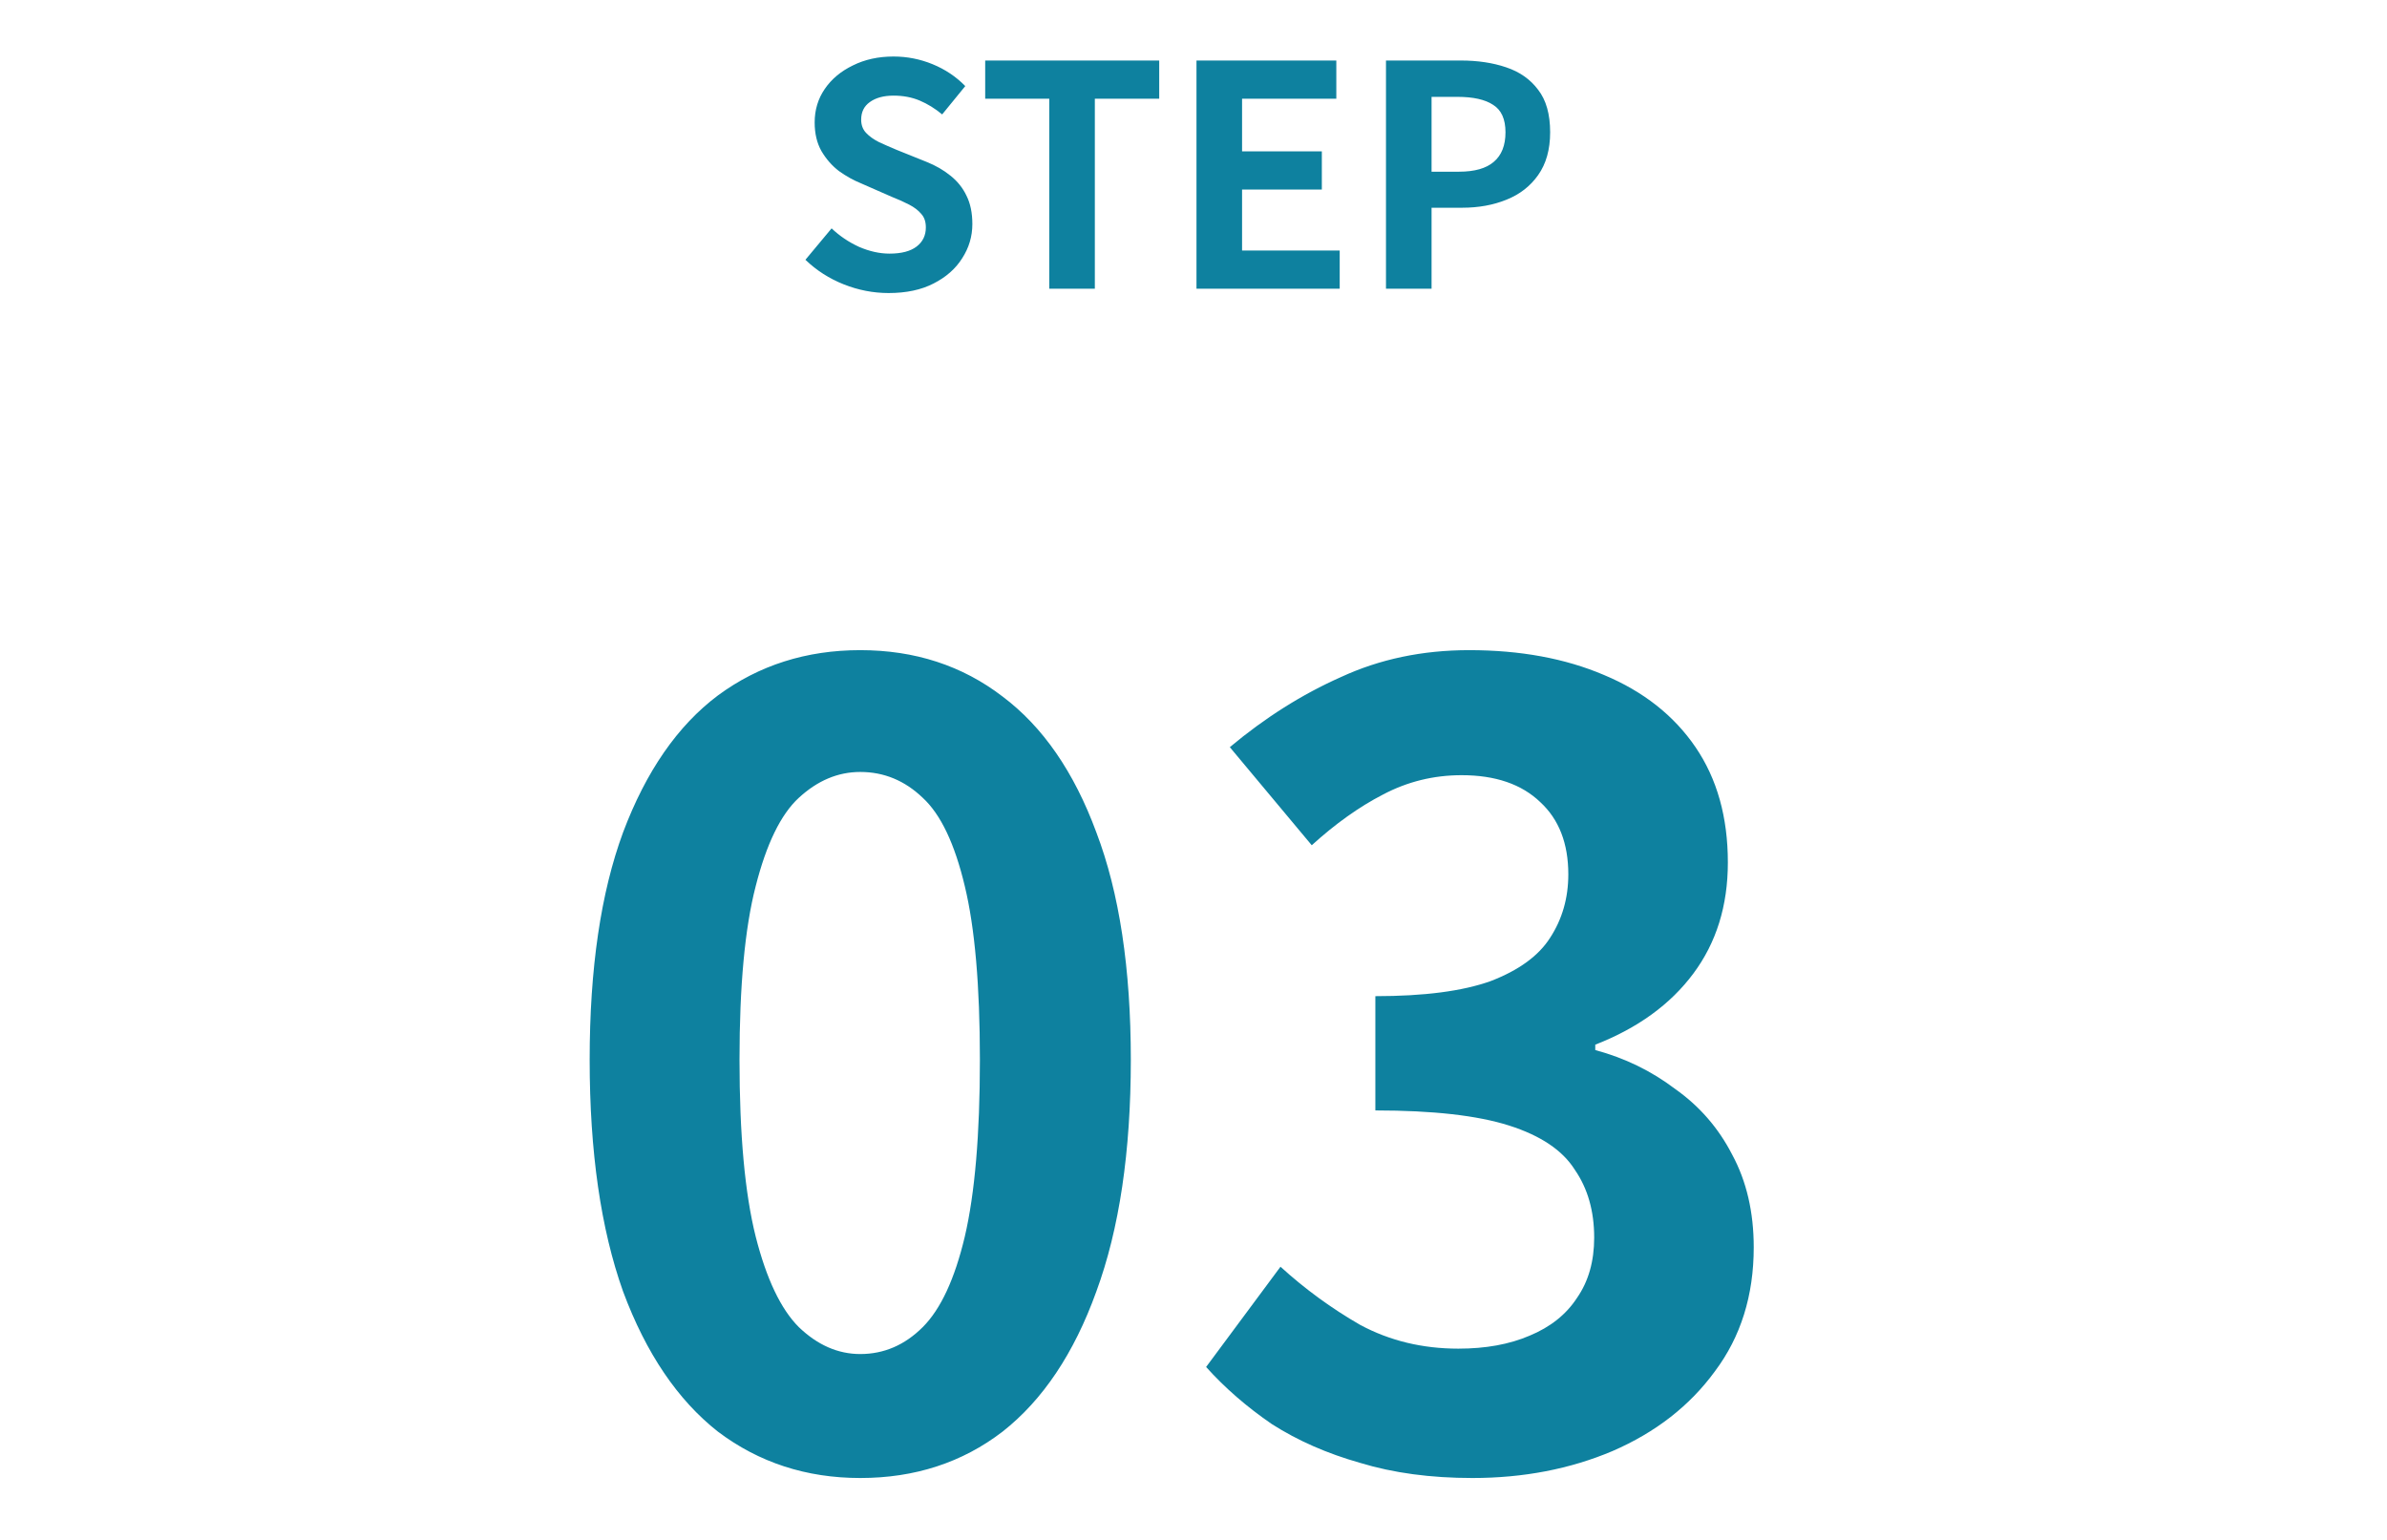
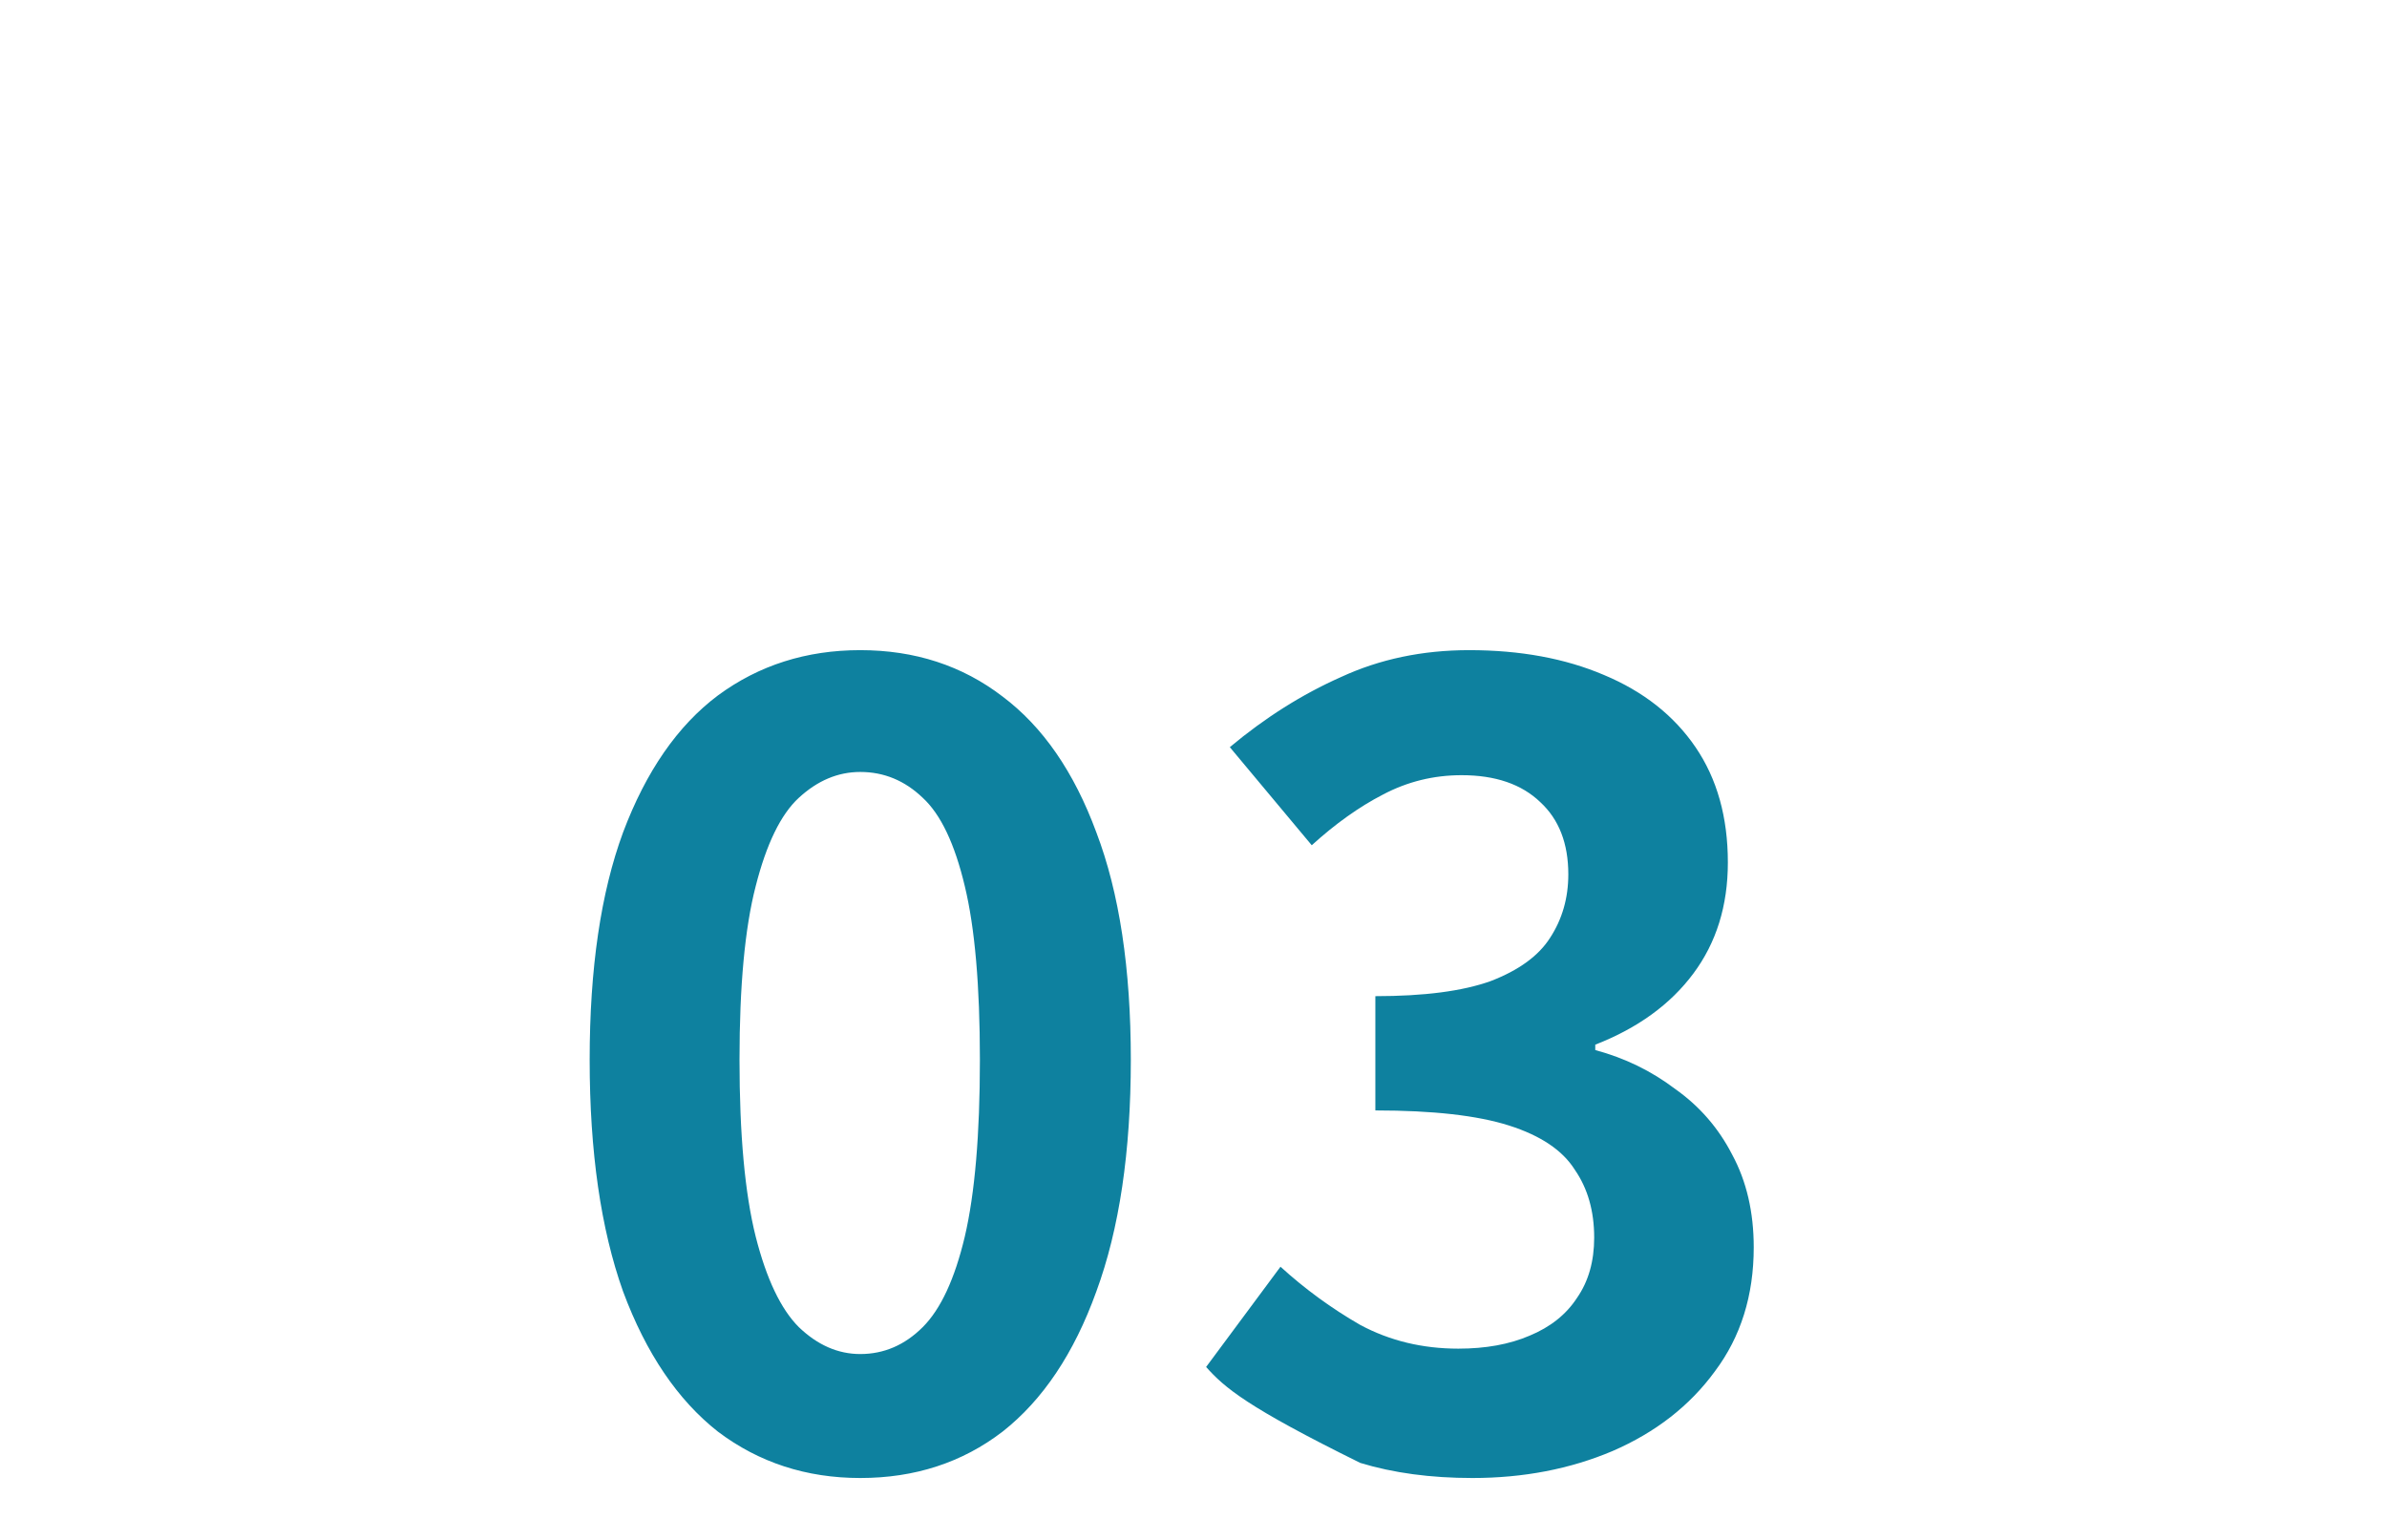
<svg xmlns="http://www.w3.org/2000/svg" width="124" height="80" viewBox="0 0 124 80" fill="none">
-   <path d="M46.16 15.224C45.371 15.224 44.597 15.075 43.84 14.776C43.083 14.477 42.416 14.051 41.84 13.496L43.2 11.864C43.616 12.259 44.091 12.579 44.624 12.824C45.168 13.059 45.696 13.176 46.208 13.176C46.827 13.176 47.296 13.053 47.616 12.808C47.936 12.563 48.096 12.232 48.096 11.816C48.096 11.517 48.016 11.283 47.856 11.112C47.707 10.931 47.499 10.771 47.232 10.632C46.965 10.493 46.656 10.355 46.304 10.216L44.736 9.528C44.341 9.368 43.957 9.155 43.584 8.888C43.221 8.611 42.917 8.264 42.672 7.848C42.437 7.432 42.32 6.936 42.32 6.36C42.32 5.709 42.496 5.128 42.848 4.616C43.2 4.104 43.685 3.699 44.304 3.4C44.923 3.091 45.627 2.936 46.416 2.936C47.12 2.936 47.797 3.069 48.448 3.336C49.099 3.603 49.664 3.981 50.144 4.472L48.944 5.944C48.571 5.635 48.181 5.395 47.776 5.224C47.371 5.053 46.917 4.968 46.416 4.968C45.904 4.968 45.493 5.08 45.184 5.304C44.885 5.517 44.736 5.821 44.736 6.216C44.736 6.493 44.821 6.723 44.992 6.904C45.163 7.085 45.387 7.245 45.664 7.384C45.941 7.512 46.245 7.645 46.576 7.784L48.128 8.408C48.608 8.6 49.024 8.84 49.376 9.128C49.739 9.416 50.016 9.763 50.208 10.168C50.411 10.573 50.512 11.064 50.512 11.64C50.512 12.28 50.336 12.872 49.984 13.416C49.643 13.96 49.147 14.397 48.496 14.728C47.856 15.059 47.077 15.224 46.16 15.224ZM54.507 15V5.128H51.179V3.144H60.219V5.128H56.875V15H54.507ZM62.155 15V3.144H69.419V5.128H64.523V7.864H68.667V9.848H64.523V13.016H69.595V15H62.155ZM71.999 15V3.144H75.887C76.762 3.144 77.546 3.261 78.239 3.496C78.943 3.731 79.498 4.12 79.903 4.664C80.319 5.197 80.527 5.933 80.527 6.872C80.527 7.768 80.319 8.509 79.903 9.096C79.498 9.672 78.948 10.099 78.255 10.376C77.572 10.653 76.804 10.792 75.951 10.792H74.367V15H71.999ZM74.367 8.92H75.791C76.602 8.92 77.204 8.749 77.599 8.408C78.004 8.067 78.207 7.555 78.207 6.872C78.207 6.189 77.994 5.715 77.567 5.448C77.151 5.171 76.532 5.032 75.711 5.032H74.367V8.92Z" fill="#0E819F" />
-   <path d="M44.688 76.784C41.888 76.784 39.424 75.981 37.296 74.376C35.205 72.733 33.563 70.307 32.368 67.096C31.211 63.848 30.632 59.835 30.632 55.056C30.632 50.315 31.211 46.376 32.368 43.24C33.563 40.067 35.205 37.696 37.296 36.128C39.424 34.56 41.888 33.776 44.688 33.776C47.525 33.776 49.989 34.579 52.08 36.184C54.171 37.752 55.795 40.104 56.952 43.24C58.147 46.376 58.744 50.315 58.744 55.056C58.744 59.835 58.147 63.848 56.952 67.096C55.795 70.307 54.171 72.733 52.08 74.376C49.989 75.981 47.525 76.784 44.688 76.784ZM44.688 70.344C45.92 70.344 47.003 69.877 47.936 68.944C48.869 68.011 49.597 66.443 50.12 64.24C50.643 62 50.904 58.939 50.904 55.056C50.904 51.211 50.643 48.205 50.12 46.04C49.597 43.837 48.869 42.307 47.936 41.448C47.003 40.552 45.92 40.104 44.688 40.104C43.531 40.104 42.467 40.552 41.496 41.448C40.563 42.307 39.816 43.837 39.256 46.04C38.696 48.205 38.416 51.211 38.416 55.056C38.416 58.939 38.696 62 39.256 64.24C39.816 66.443 40.563 68.011 41.496 68.944C42.467 69.877 43.531 70.344 44.688 70.344ZM76.487 76.784C74.322 76.784 72.381 76.523 70.663 76C68.946 75.515 67.415 74.843 66.071 73.984C64.765 73.088 63.626 72.099 62.655 71.016L66.519 65.808C67.789 66.965 69.17 67.973 70.663 68.832C72.194 69.653 73.893 70.064 75.759 70.064C77.178 70.064 78.41 69.84 79.455 69.392C80.538 68.944 81.359 68.291 81.919 67.432C82.517 66.573 82.815 65.528 82.815 64.296C82.815 62.915 82.479 61.739 81.807 60.768C81.173 59.76 80.034 58.995 78.391 58.472C76.749 57.949 74.434 57.688 71.447 57.688V51.752C73.986 51.752 75.983 51.491 77.439 50.968C78.895 50.408 79.922 49.661 80.519 48.728C81.154 47.757 81.471 46.656 81.471 45.424C81.471 43.819 80.986 42.568 80.015 41.672C79.045 40.739 77.682 40.272 75.927 40.272C74.471 40.272 73.109 40.608 71.839 41.28C70.607 41.915 69.375 42.792 68.143 43.912L63.887 38.816C65.717 37.285 67.639 36.072 69.655 35.176C71.671 34.243 73.893 33.776 76.319 33.776C78.97 33.776 81.303 34.205 83.319 35.064C85.373 35.923 86.959 37.173 88.079 38.816C89.199 40.459 89.759 42.456 89.759 44.808C89.759 47.048 89.162 48.971 87.967 50.576C86.773 52.181 85.074 53.413 82.871 54.272V54.552C84.402 54.963 85.783 55.635 87.015 56.568C88.285 57.464 89.274 58.603 89.983 59.984C90.73 61.365 91.103 62.971 91.103 64.8C91.103 67.301 90.431 69.448 89.087 71.24C87.781 73.032 86.007 74.413 83.767 75.384C81.565 76.317 79.138 76.784 76.487 76.784Z" fill="#0E819F" />
+   <path d="M44.688 76.784C41.888 76.784 39.424 75.981 37.296 74.376C35.205 72.733 33.563 70.307 32.368 67.096C31.211 63.848 30.632 59.835 30.632 55.056C30.632 50.315 31.211 46.376 32.368 43.24C33.563 40.067 35.205 37.696 37.296 36.128C39.424 34.56 41.888 33.776 44.688 33.776C47.525 33.776 49.989 34.579 52.08 36.184C54.171 37.752 55.795 40.104 56.952 43.24C58.147 46.376 58.744 50.315 58.744 55.056C58.744 59.835 58.147 63.848 56.952 67.096C55.795 70.307 54.171 72.733 52.08 74.376C49.989 75.981 47.525 76.784 44.688 76.784ZM44.688 70.344C45.92 70.344 47.003 69.877 47.936 68.944C48.869 68.011 49.597 66.443 50.12 64.24C50.643 62 50.904 58.939 50.904 55.056C50.904 51.211 50.643 48.205 50.12 46.04C49.597 43.837 48.869 42.307 47.936 41.448C47.003 40.552 45.92 40.104 44.688 40.104C43.531 40.104 42.467 40.552 41.496 41.448C40.563 42.307 39.816 43.837 39.256 46.04C38.696 48.205 38.416 51.211 38.416 55.056C38.416 58.939 38.696 62 39.256 64.24C39.816 66.443 40.563 68.011 41.496 68.944C42.467 69.877 43.531 70.344 44.688 70.344ZM76.487 76.784C74.322 76.784 72.381 76.523 70.663 76C64.765 73.088 63.626 72.099 62.655 71.016L66.519 65.808C67.789 66.965 69.17 67.973 70.663 68.832C72.194 69.653 73.893 70.064 75.759 70.064C77.178 70.064 78.41 69.84 79.455 69.392C80.538 68.944 81.359 68.291 81.919 67.432C82.517 66.573 82.815 65.528 82.815 64.296C82.815 62.915 82.479 61.739 81.807 60.768C81.173 59.76 80.034 58.995 78.391 58.472C76.749 57.949 74.434 57.688 71.447 57.688V51.752C73.986 51.752 75.983 51.491 77.439 50.968C78.895 50.408 79.922 49.661 80.519 48.728C81.154 47.757 81.471 46.656 81.471 45.424C81.471 43.819 80.986 42.568 80.015 41.672C79.045 40.739 77.682 40.272 75.927 40.272C74.471 40.272 73.109 40.608 71.839 41.28C70.607 41.915 69.375 42.792 68.143 43.912L63.887 38.816C65.717 37.285 67.639 36.072 69.655 35.176C71.671 34.243 73.893 33.776 76.319 33.776C78.97 33.776 81.303 34.205 83.319 35.064C85.373 35.923 86.959 37.173 88.079 38.816C89.199 40.459 89.759 42.456 89.759 44.808C89.759 47.048 89.162 48.971 87.967 50.576C86.773 52.181 85.074 53.413 82.871 54.272V54.552C84.402 54.963 85.783 55.635 87.015 56.568C88.285 57.464 89.274 58.603 89.983 59.984C90.73 61.365 91.103 62.971 91.103 64.8C91.103 67.301 90.431 69.448 89.087 71.24C87.781 73.032 86.007 74.413 83.767 75.384C81.565 76.317 79.138 76.784 76.487 76.784Z" fill="#0E819F" />
</svg>